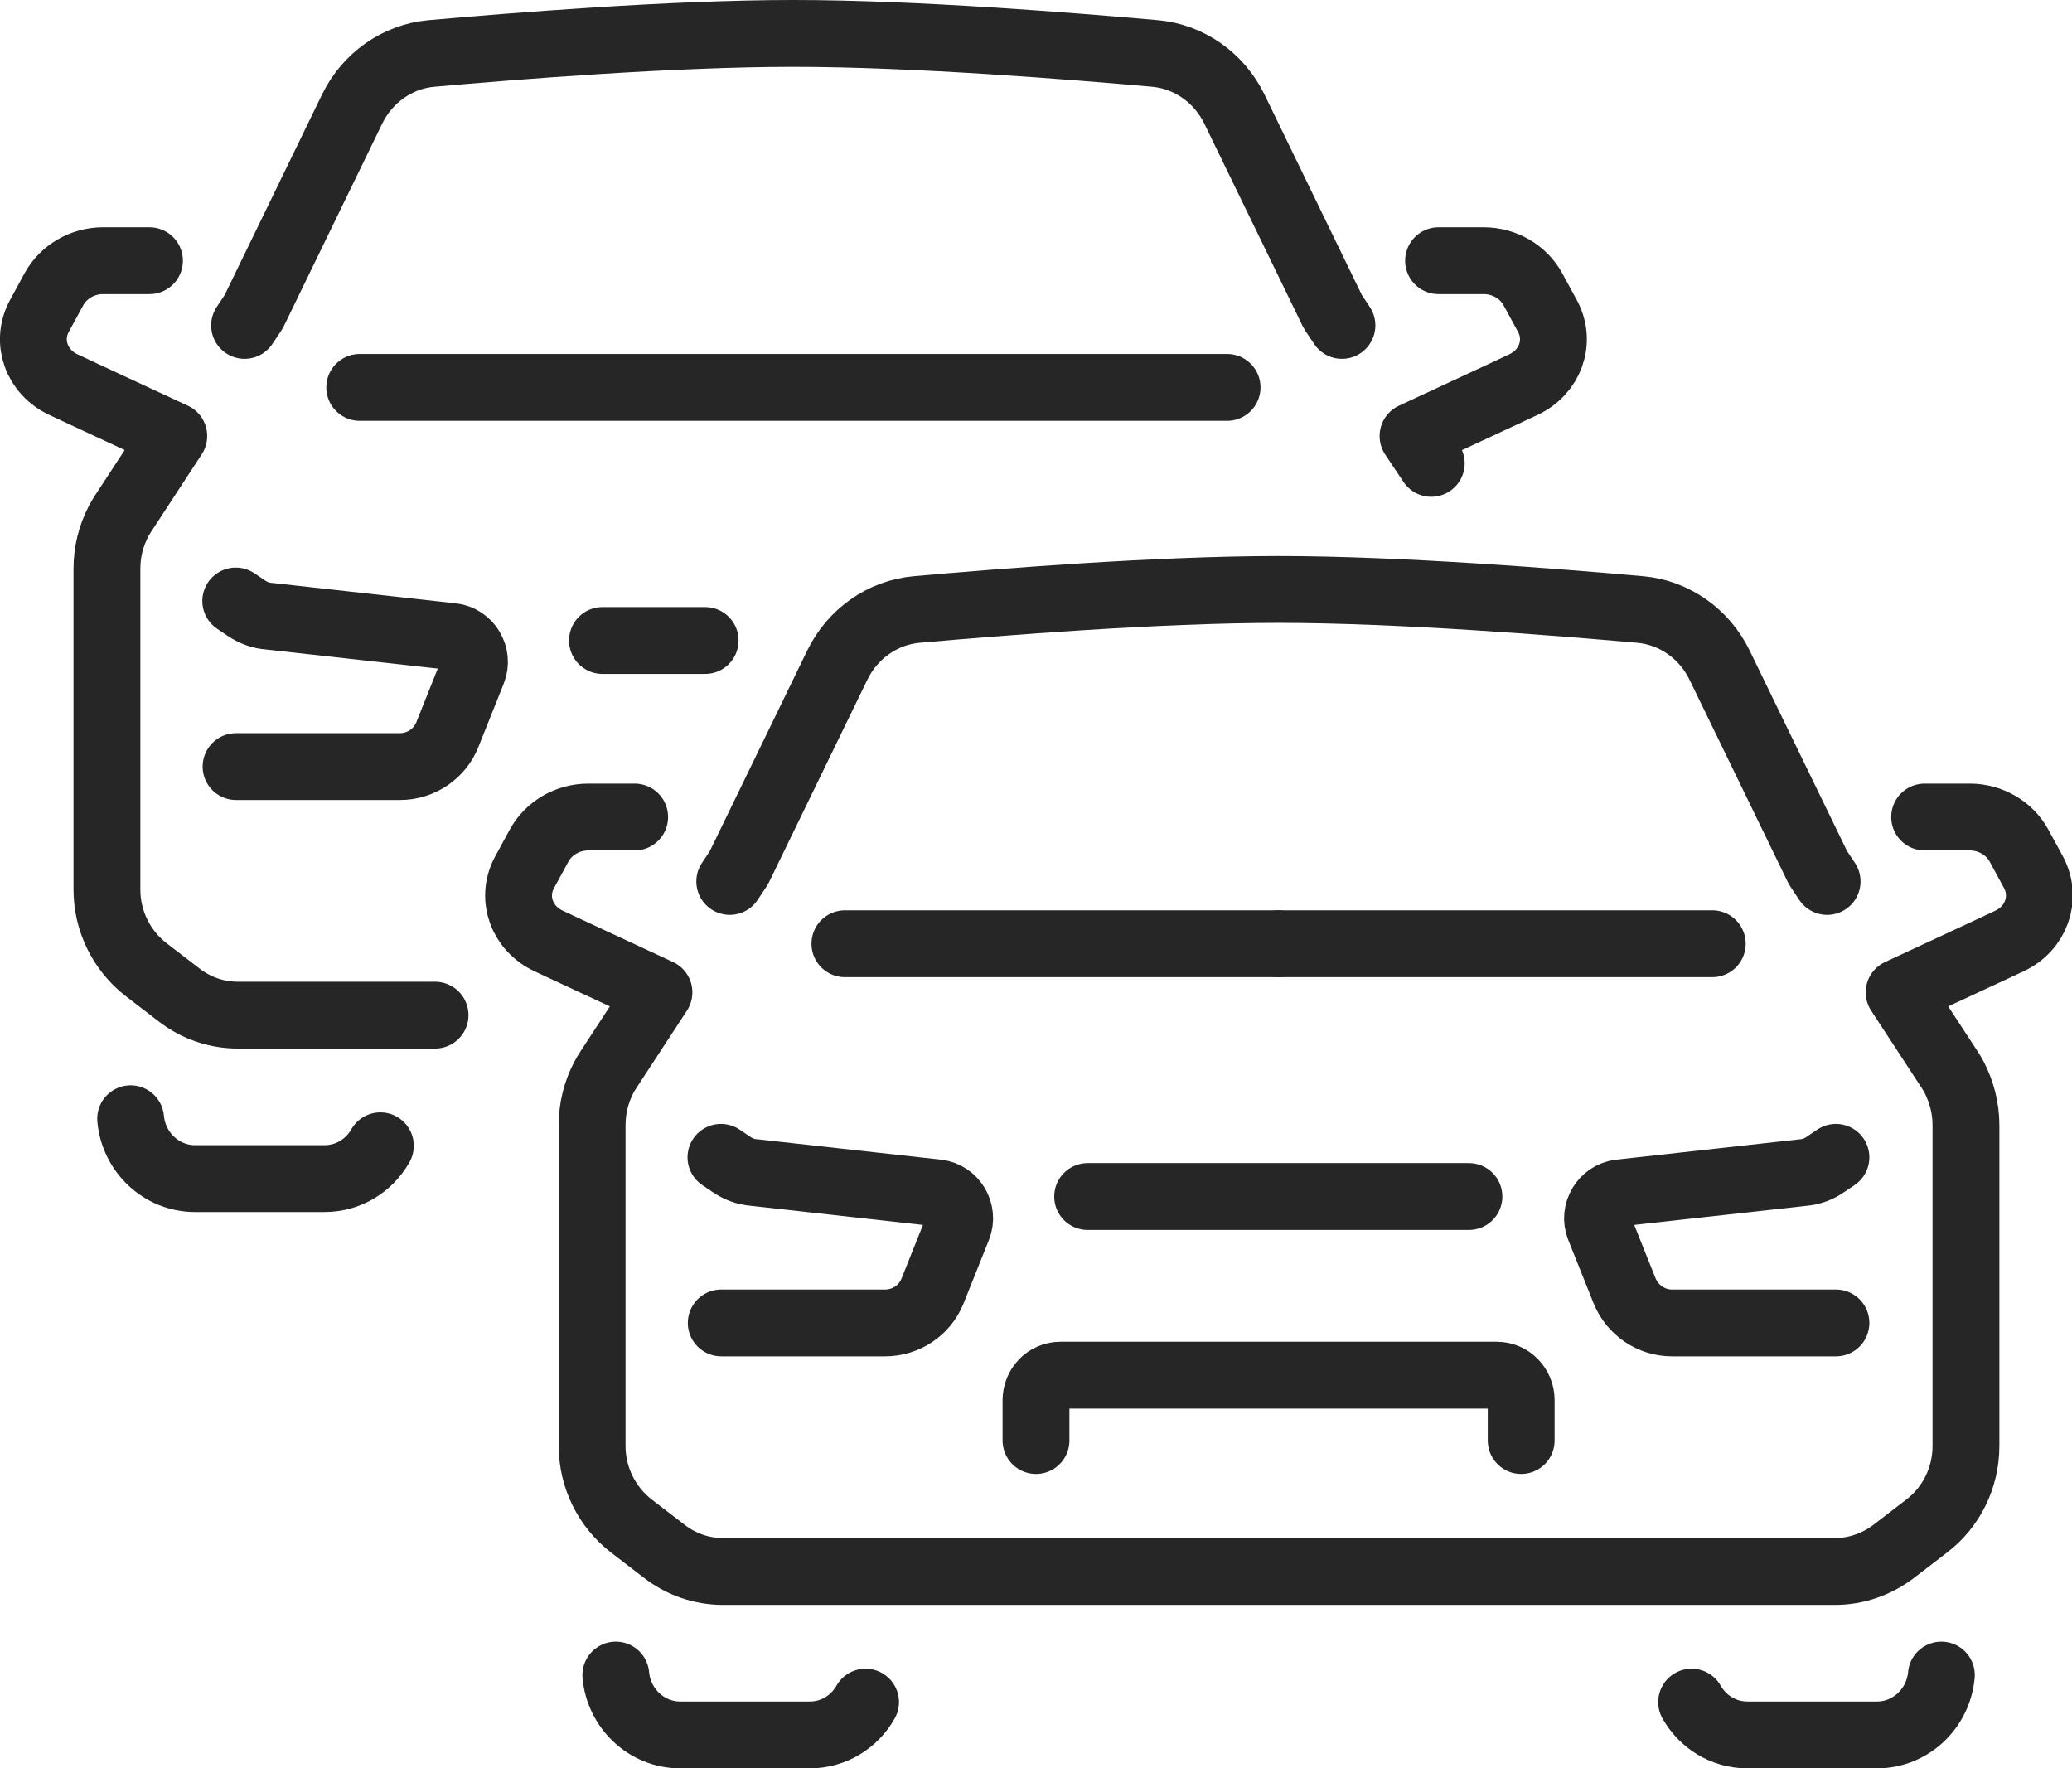
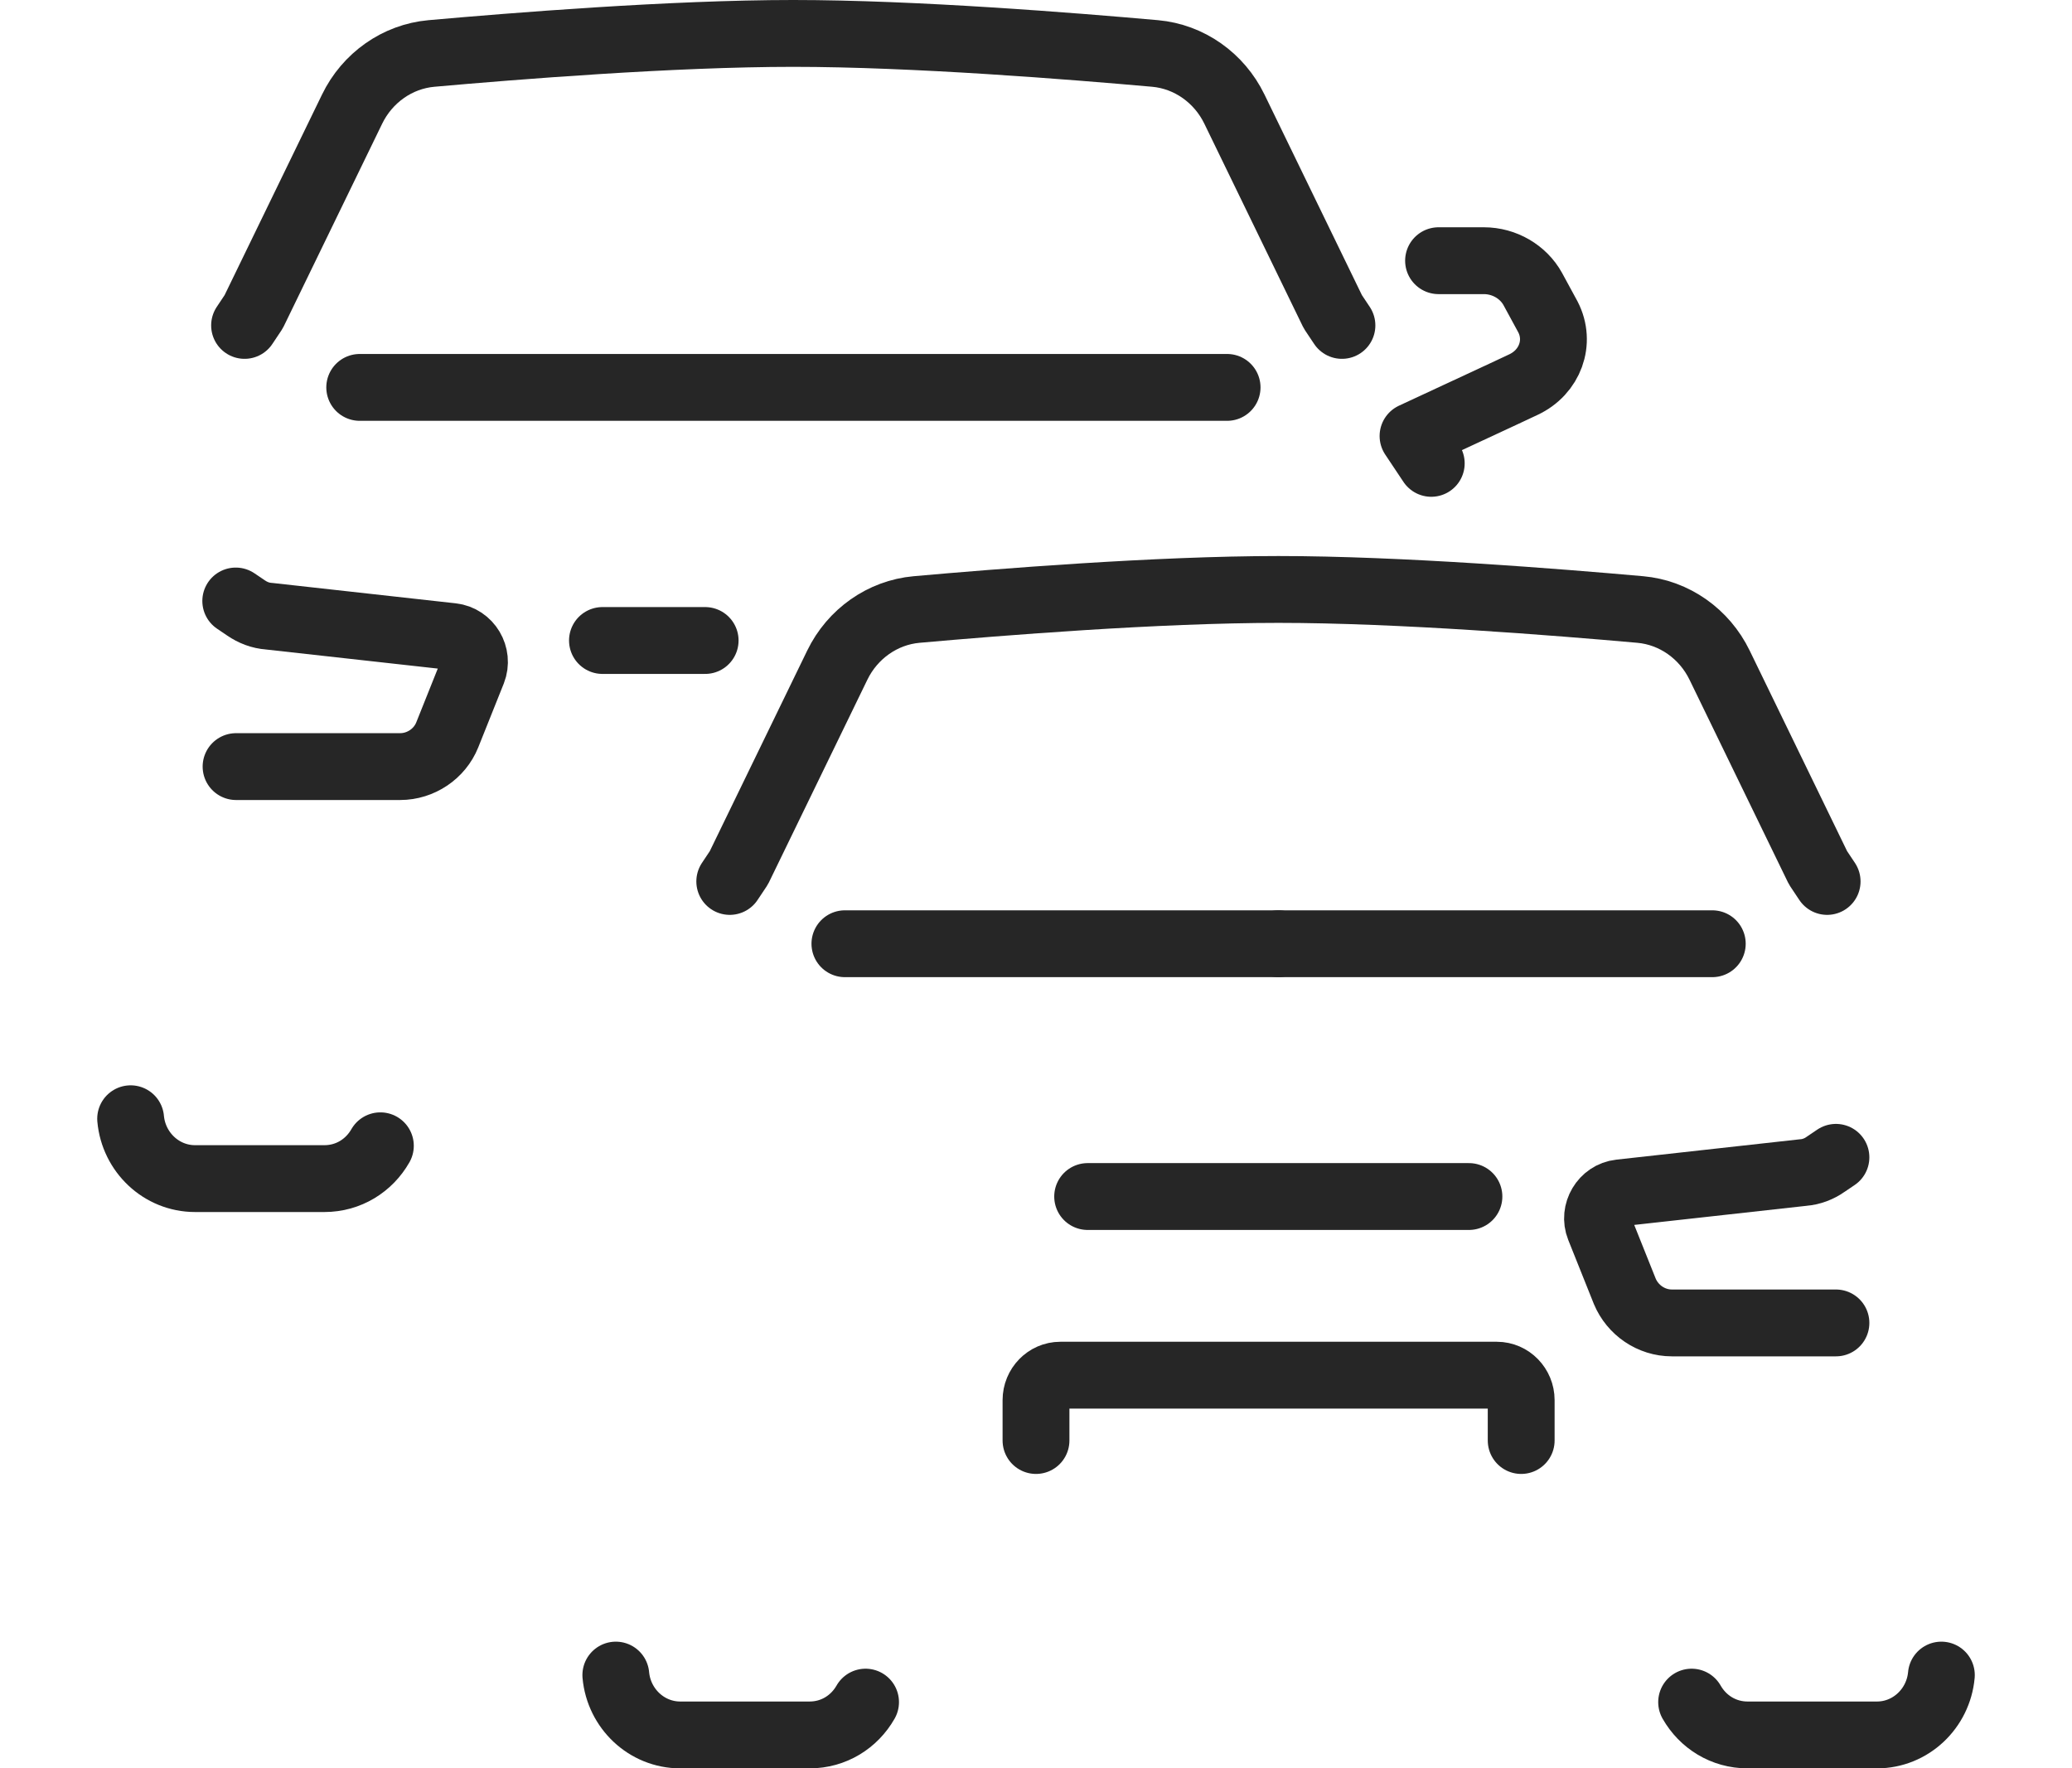
<svg xmlns="http://www.w3.org/2000/svg" id="_レイヤー_2" width="68.2" height="58.2" viewBox="0 0 68.2 58.2">
  <defs>
    <style>.cls-1{fill:none;stroke:#262626;stroke-linecap:round;stroke-linejoin:round;stroke-width:2.2px;}</style>
  </defs>
  <g id="_コンテンツ">
    <path class="cls-1" d="M60.14,29.01l-.3-.45-3.24-6.67c-.5-1.03-1.49-1.73-2.61-1.83-2.7-.24-7.92-.66-11.91-.66s-9.21.42-11.91.66c-1.12.1-2.11.8-2.61,1.83l-3.24,6.67-.3.45" />
    <line class="cls-1" x1="42.08" y1="31.06" x2="56.36" y2="31.06" />
    <line class="cls-1" x1="27.81" y1="31.06" x2="42.08" y2="31.06" />
-     <path class="cls-1" d="M20.89,26.89h-1.53c-.68,0-1.3.37-1.61.93l-.5.92c-.43.83-.07,1.82.81,2.23l.64.3,2.99,1.39-1.66,2.54c-.05.08-.11.17-.15.25-.26.5-.39,1.02-.39,1.58v10.56c0,1.03.48,2.01,1.3,2.64l1.08.83c.56.43,1.23.66,1.93.66h36.6c.69,0,1.36-.23,1.93-.66l1.08-.83c.82-.62,1.3-1.6,1.3-2.64v-10.56c0-.56-.14-1.09-.39-1.58-.04-.08-.1-.17-.15-.25l-1.66-2.54,2.99-1.39.64-.3c.88-.41,1.23-1.4.81-2.23l-.5-.92c-.31-.56-.93-.93-1.61-.93h-1.49" />
    <path class="cls-1" d="M60.43,38.09l-.34.23c-.21.15-.47.25-.73.27l-6.04.67c-.54.06-.88.64-.68,1.14l.84,2.1c.26.62.87,1.04,1.55,1.04h5.4" />
-     <path class="cls-1" d="M23.74,43.54h5.4c.68,0,1.3-.42,1.55-1.04l.84-2.1c.2-.51-.14-1.08-.68-1.14l-6.03-.67c-.28-.02-.53-.12-.75-.27l-.34-.23" />
    <line class="cls-1" x1="35.8" y1="39.38" x2="48.35" y2="39.38" />
    <path class="cls-1" d="M50.07,47.41v-1.33c0-.45-.36-.82-.8-.82h-14.37c-.44,0-.8.37-.8.82v1.33" />
    <path class="cls-1" d="M55.68,56.02c.37.65,1.05,1.08,1.84,1.08h4.26c1.11,0,2.02-.87,2.12-1.97" />
    <path class="cls-1" d="M20.27,55.13c.1,1.1,1.01,1.97,2.12,1.97h4.26c.79,0,1.47-.43,1.84-1.08" />
    <path class="cls-1" d="M44.17,10.71l-.3-.45-3.24-6.67c-.5-1.03-1.49-1.73-2.61-1.83-2.7-.24-7.92-.66-11.91-.66s-9.21.42-11.91.66c-1.12.1-2.11.8-2.61,1.83l-3.24,6.67-.3.45" />
    <polyline class="cls-1" points="11.84 12.75 26.12 12.75 40.39 12.75" />
-     <path class="cls-1" d="M4.92,8.58h-1.53c-.68,0-1.3.37-1.61.93l-.5.92c-.43.83-.07,1.82.81,2.23l.64.3,2.99,1.39-1.66,2.54c-.05.08-.11.17-.15.25-.26.5-.39,1.02-.39,1.58v10.56c0,1.03.48,2.01,1.3,2.64l1.08.83c.56.43,1.23.66,1.93.66h6.49" />
    <path class="cls-1" d="M47.35,8.58h1.49c.68,0,1.3.37,1.61.93l.5.92c.43.83.07,1.82-.81,2.23l-.64.3-2.99,1.39.6.9" />
    <path class="cls-1" d="M7.77,25.23h5.4c.68,0,1.3-.42,1.55-1.04l.84-2.1c.2-.51-.14-1.08-.68-1.14l-6.03-.67c-.28-.02-.53-.12-.75-.27l-.34-.23" />
    <line class="cls-1" x1="19.83" y1="21.08" x2="23.21" y2="21.08" />
    <path class="cls-1" d="M4.3,36.82c.1,1.1,1.01,1.97,2.12,1.97h4.26c.79,0,1.47-.43,1.84-1.08" />
  </g>
</svg>